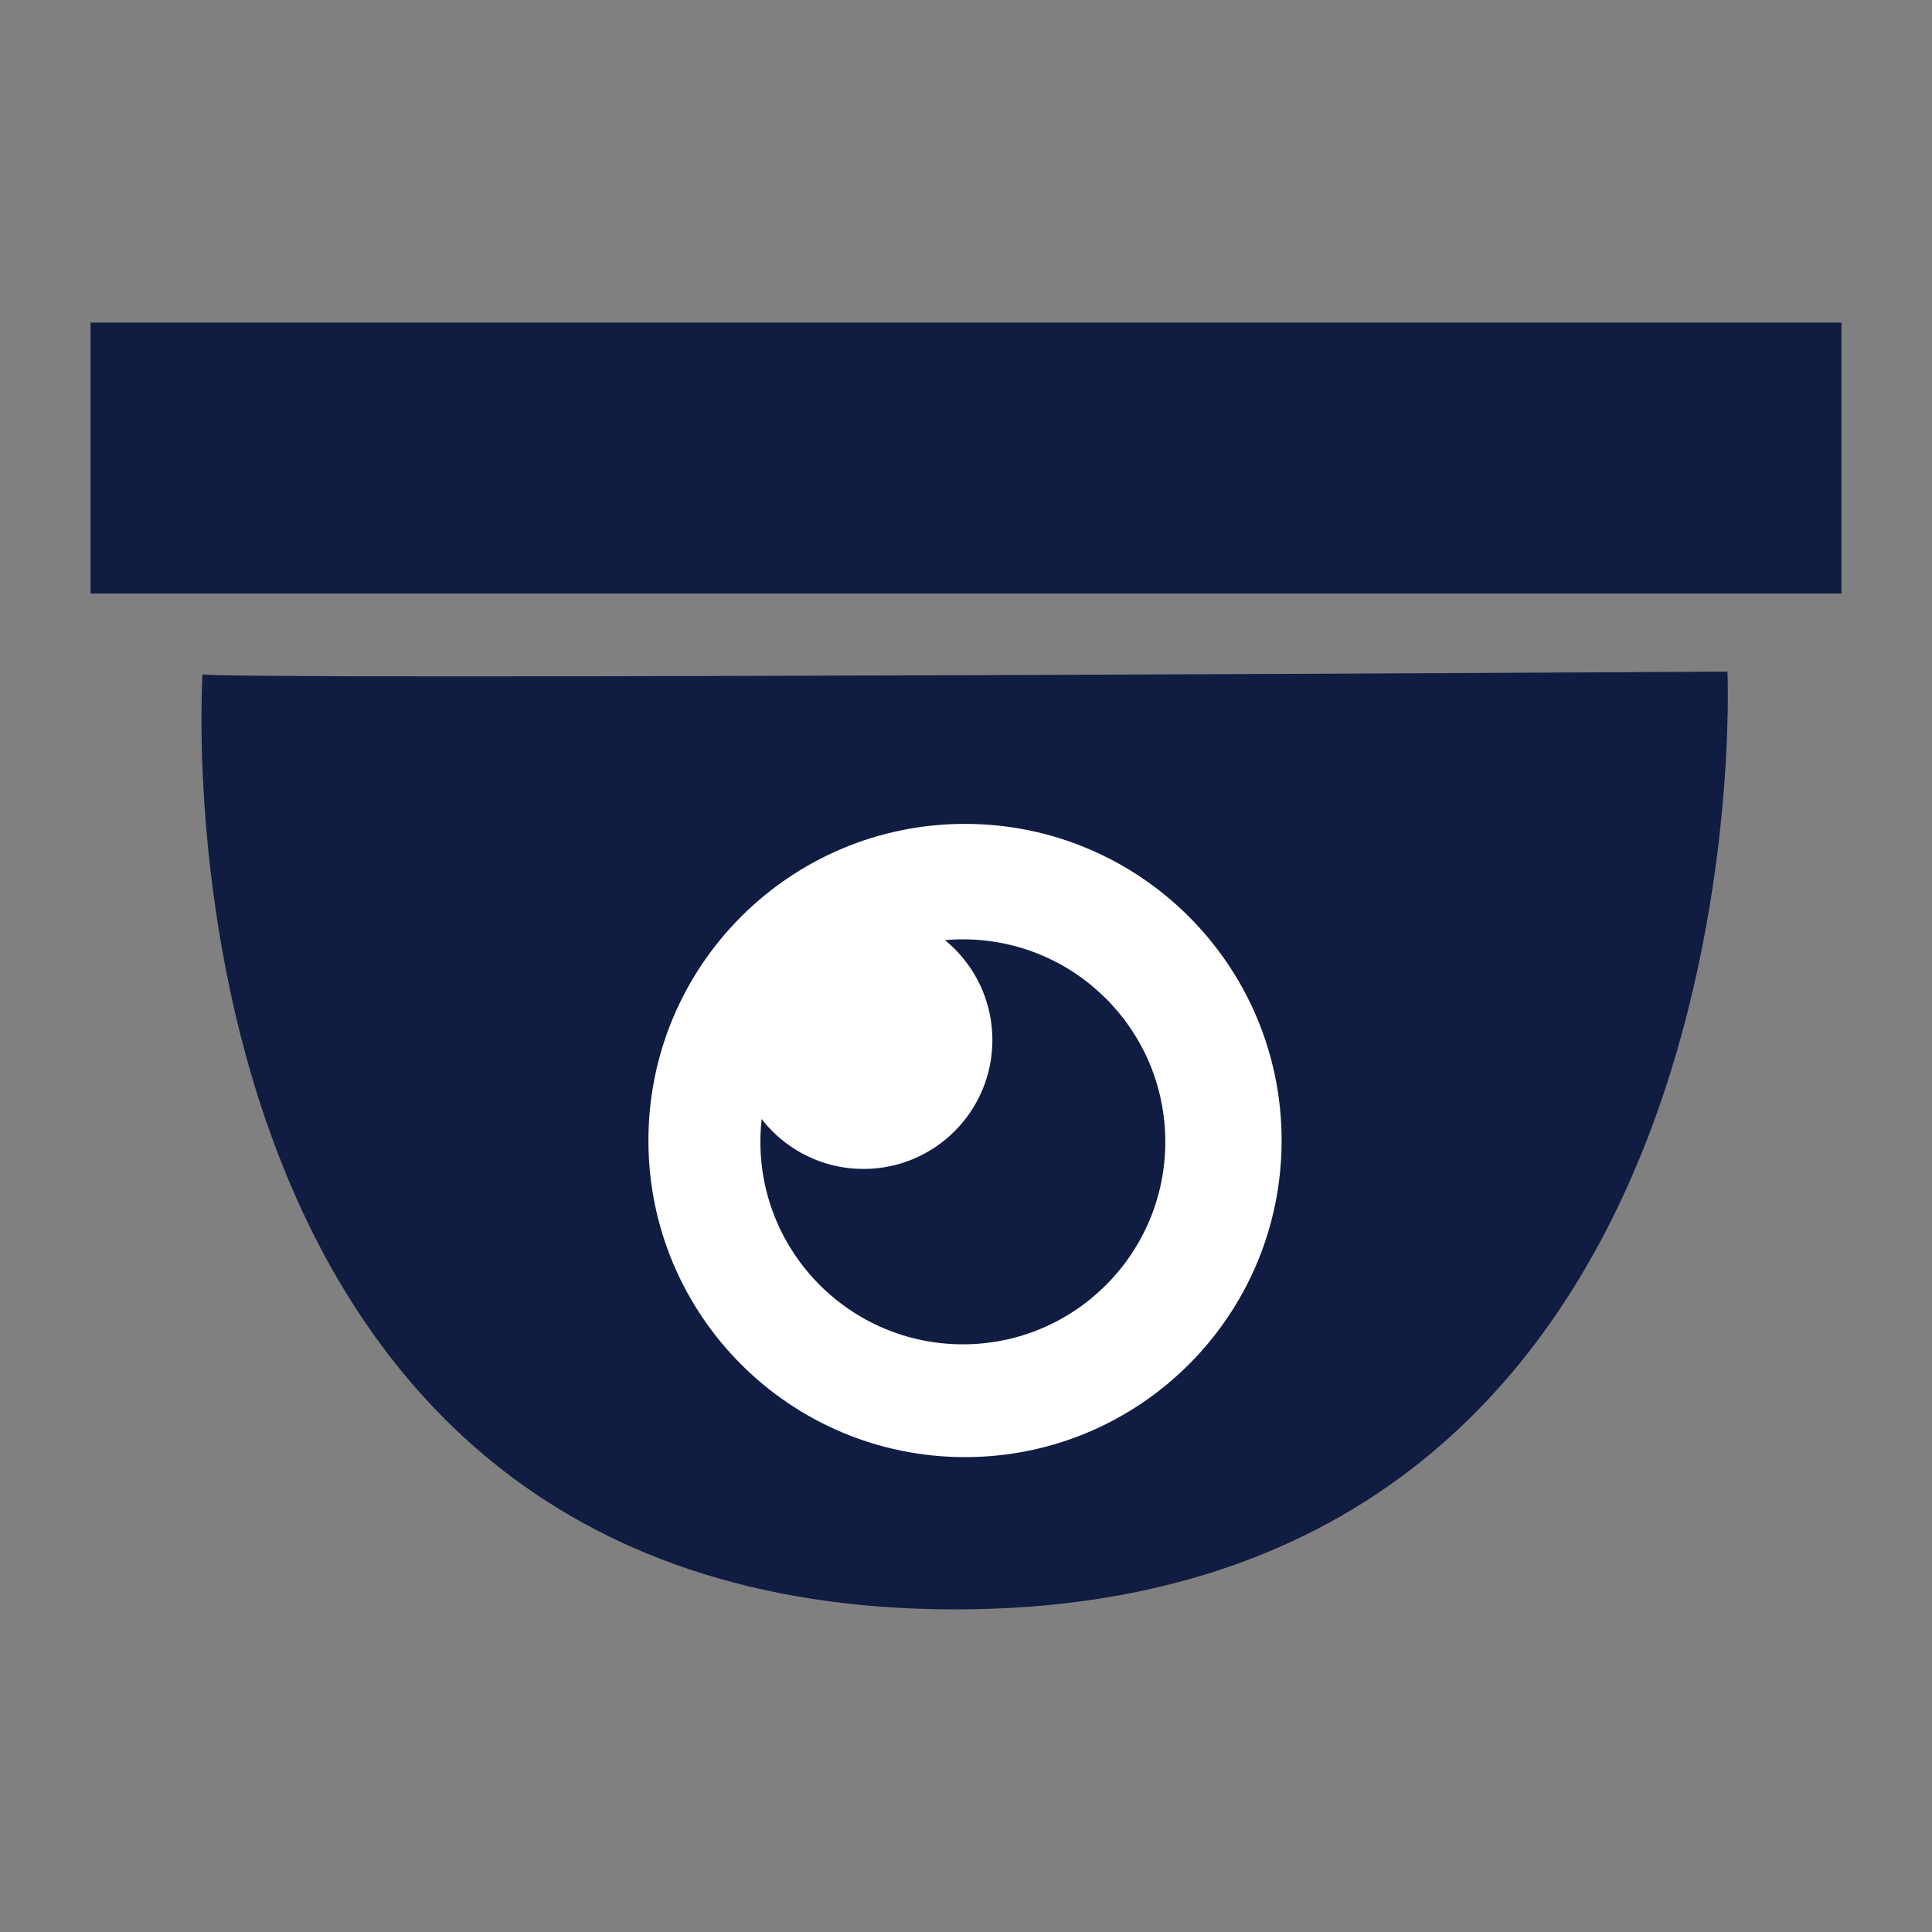
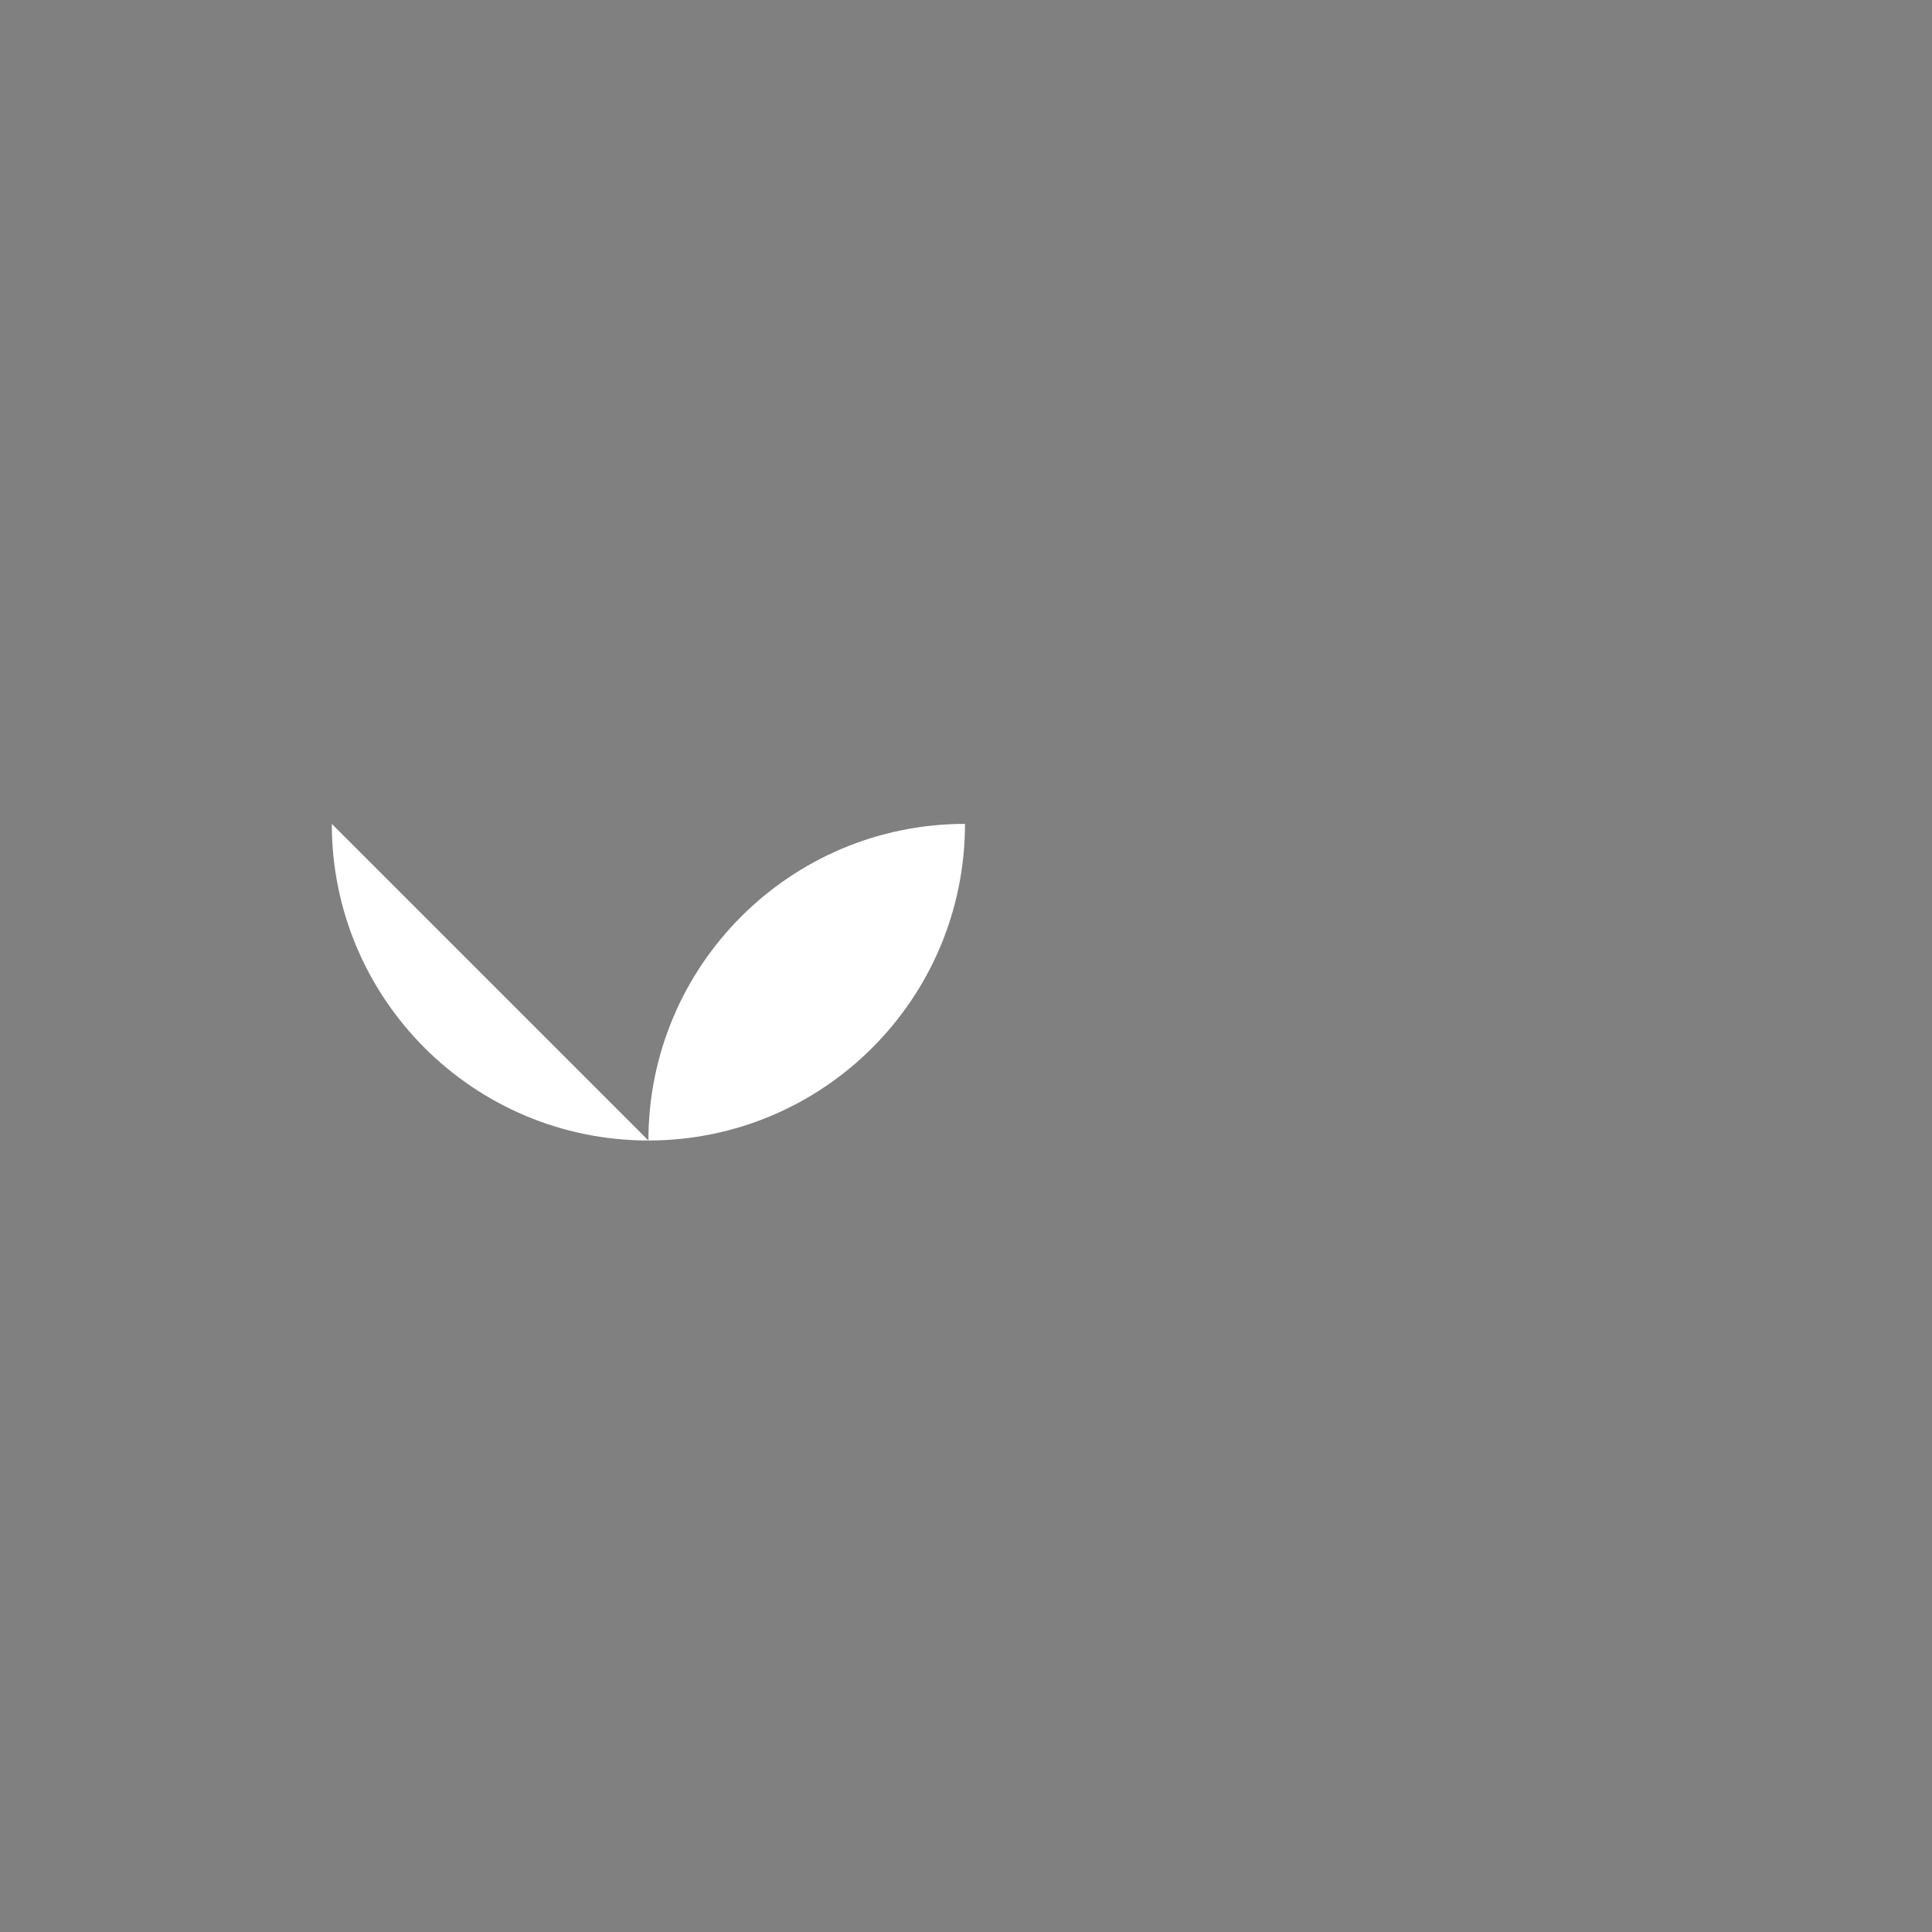
<svg xmlns="http://www.w3.org/2000/svg" width="100%" height="100%" viewBox="0 0 50 50" version="1.1" xml:space="preserve" style="fill-rule:evenodd;clip-rule:evenodd;stroke-linejoin:round;stroke-miterlimit:1.414;">
  <rect x="0" y="0" width="50" height="50" fill="#808080" stroke="none" />
  <g>
-     <path d="M5.241,17.447c0,0 -1.596,24.204 19.478,24.204c21.074,0 19.988,-24.269 19.988,-24.269c0,0 -39.625,0.225 -39.466,0.065" style="fill:#101c42;fill-rule:nonzero;" />
-     <path d="M16.781,29.516c0,-4.525 3.668,-8.194 8.193,-8.194c4.526,0 8.194,3.669 8.194,8.194c0,4.527 -3.668,8.194 -8.194,8.194c-4.525,0 -8.193,-3.667 -8.193,-8.194" style="fill:#fff;fill-rule:nonzero;" />
-     <rect x="2.344" y="8.349" width="45.312" height="7.01" style="fill:#101c42;fill-rule:nonzero;" />
-     <path d="M30.158,29.55c0,2.893 -2.345,5.241 -5.239,5.241c-2.893,0 -5.24,-2.348 -5.24,-5.241c0,-2.893 2.347,-5.24 5.24,-5.24c2.894,0 5.239,2.347 5.239,5.24" style="fill:#101c42;fill-rule:nonzero;" />
-     <path d="M25.683,26.917c0,1.841 -1.493,3.335 -3.336,3.335c-1.842,0 -3.337,-1.494 -3.337,-3.335c0,-1.843 1.495,-3.337 3.337,-3.337c1.843,0 3.336,1.494 3.336,3.337" style="fill:#fff;fill-rule:nonzero;" />
+     <path d="M16.781,29.516c0,-4.525 3.668,-8.194 8.193,-8.194c0,4.527 -3.668,8.194 -8.194,8.194c-4.525,0 -8.193,-3.667 -8.193,-8.194" style="fill:#fff;fill-rule:nonzero;" />
  </g>
</svg>